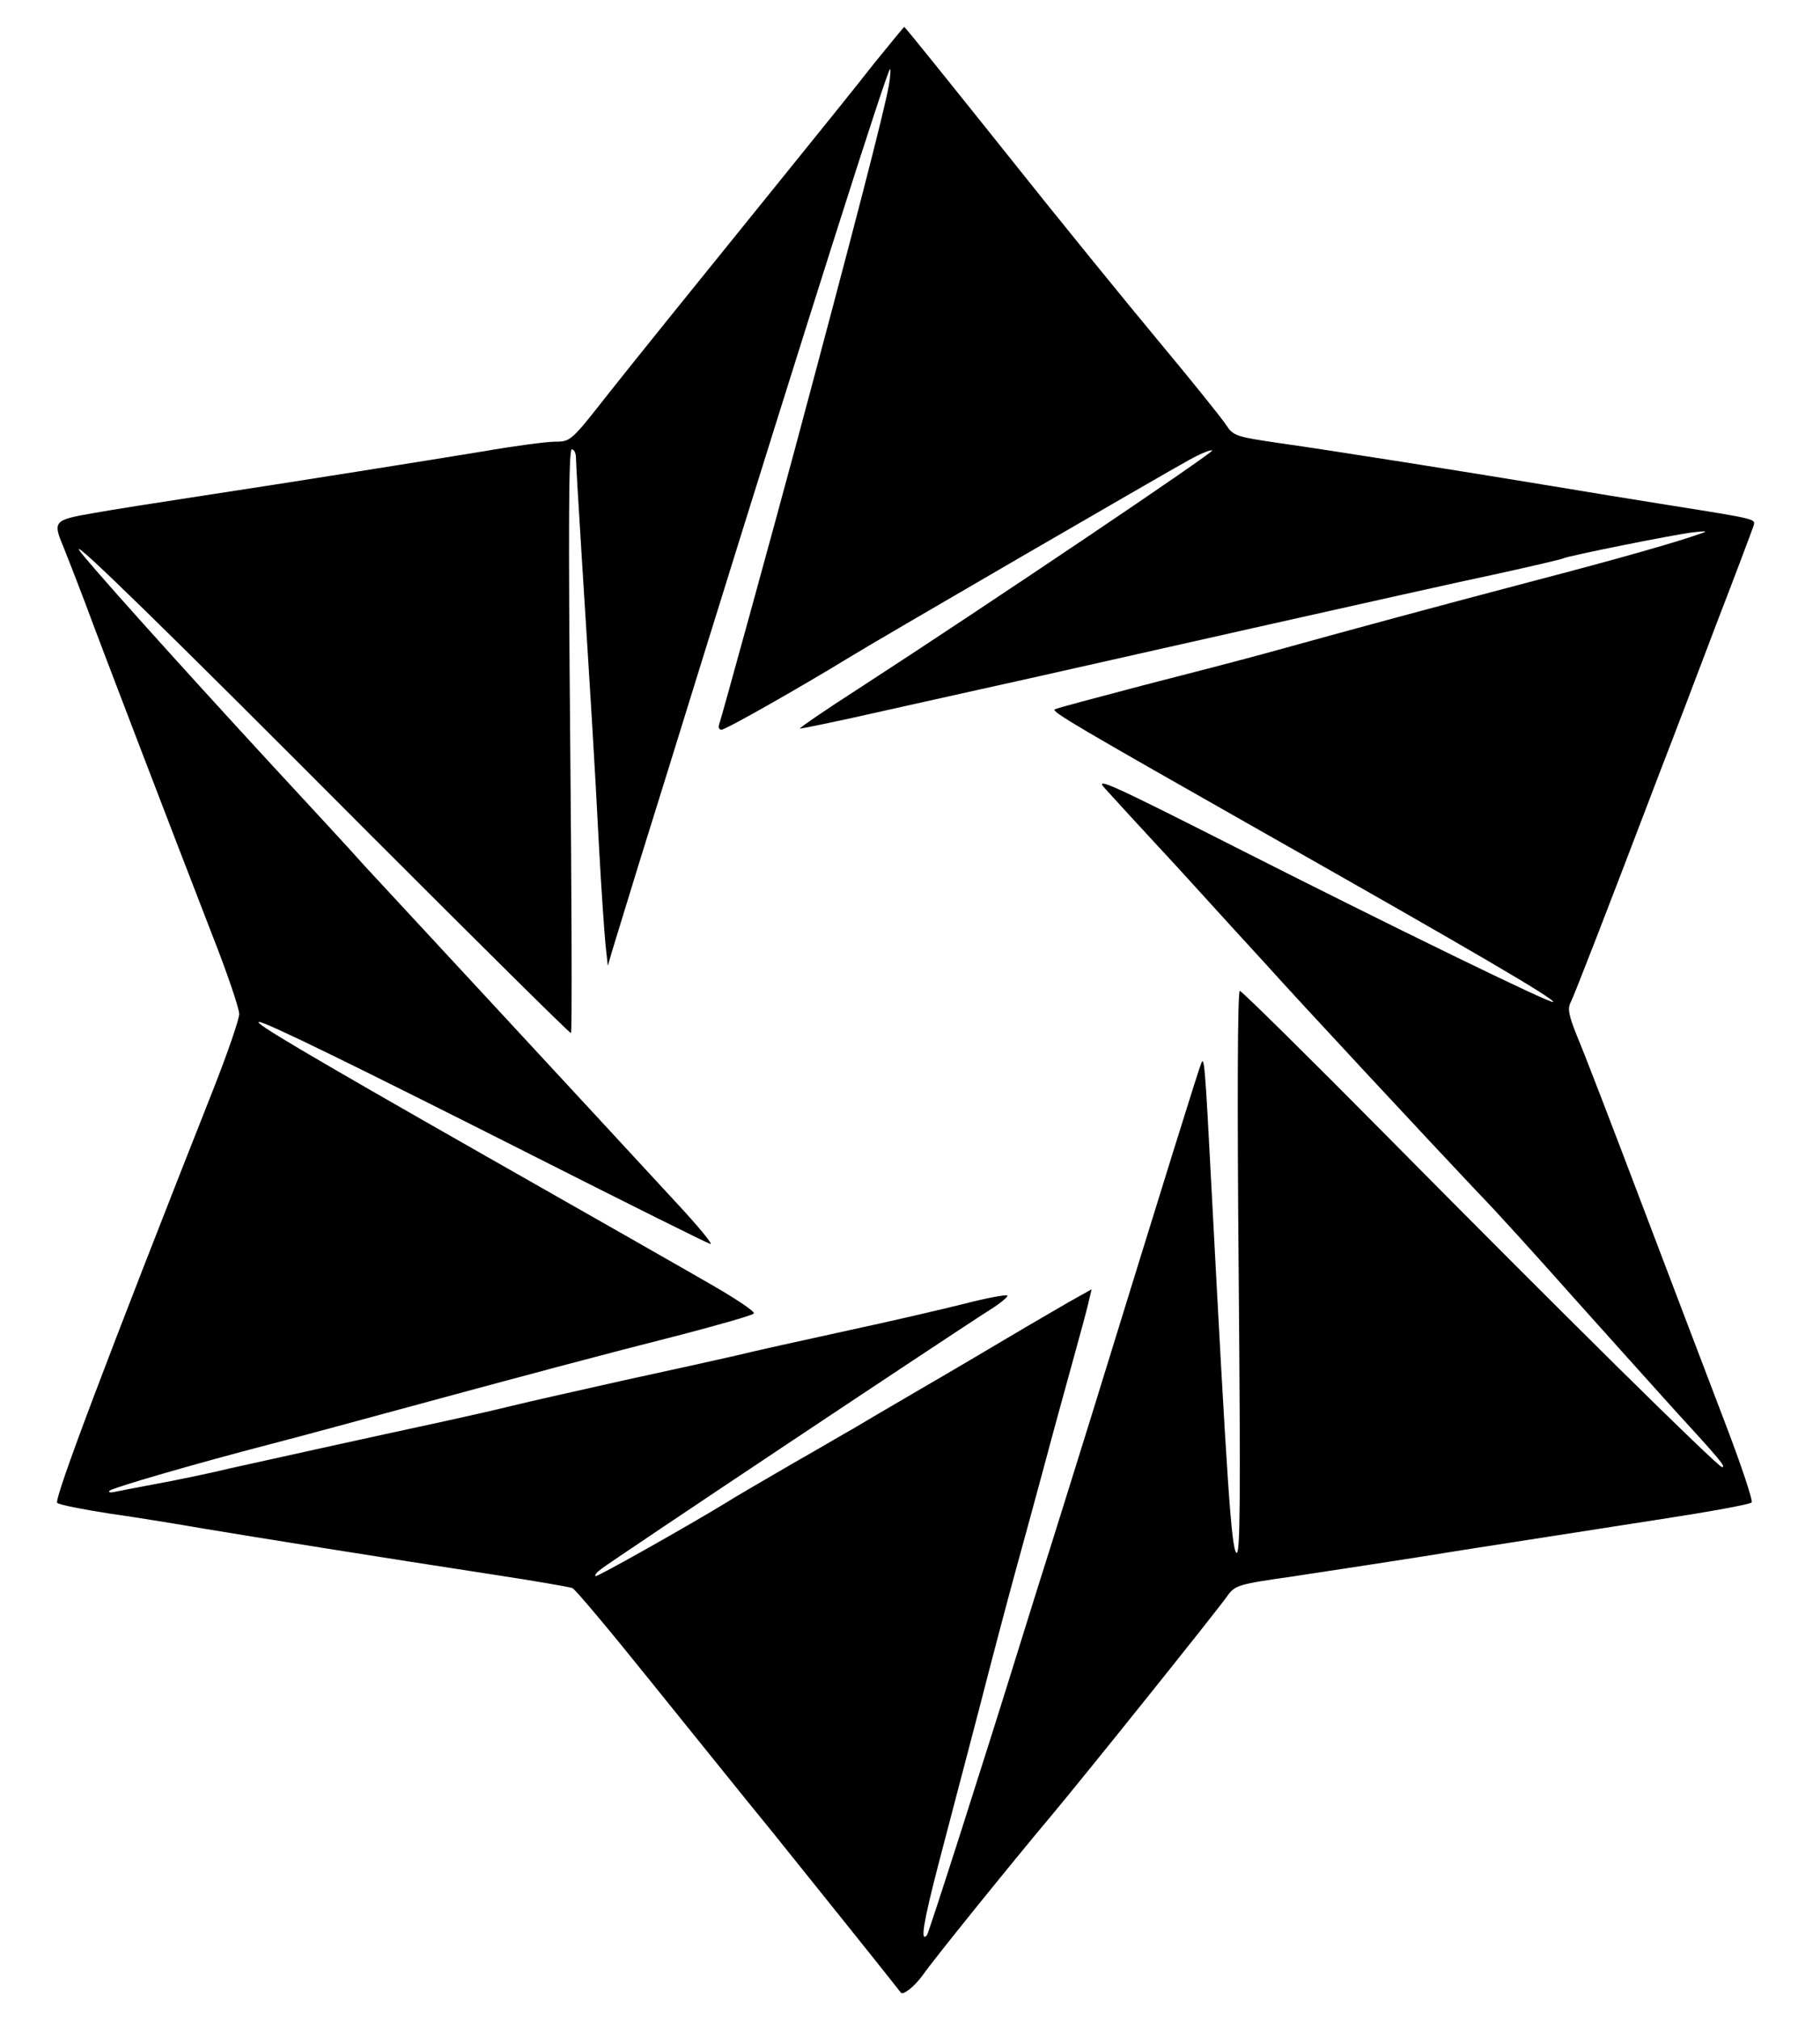
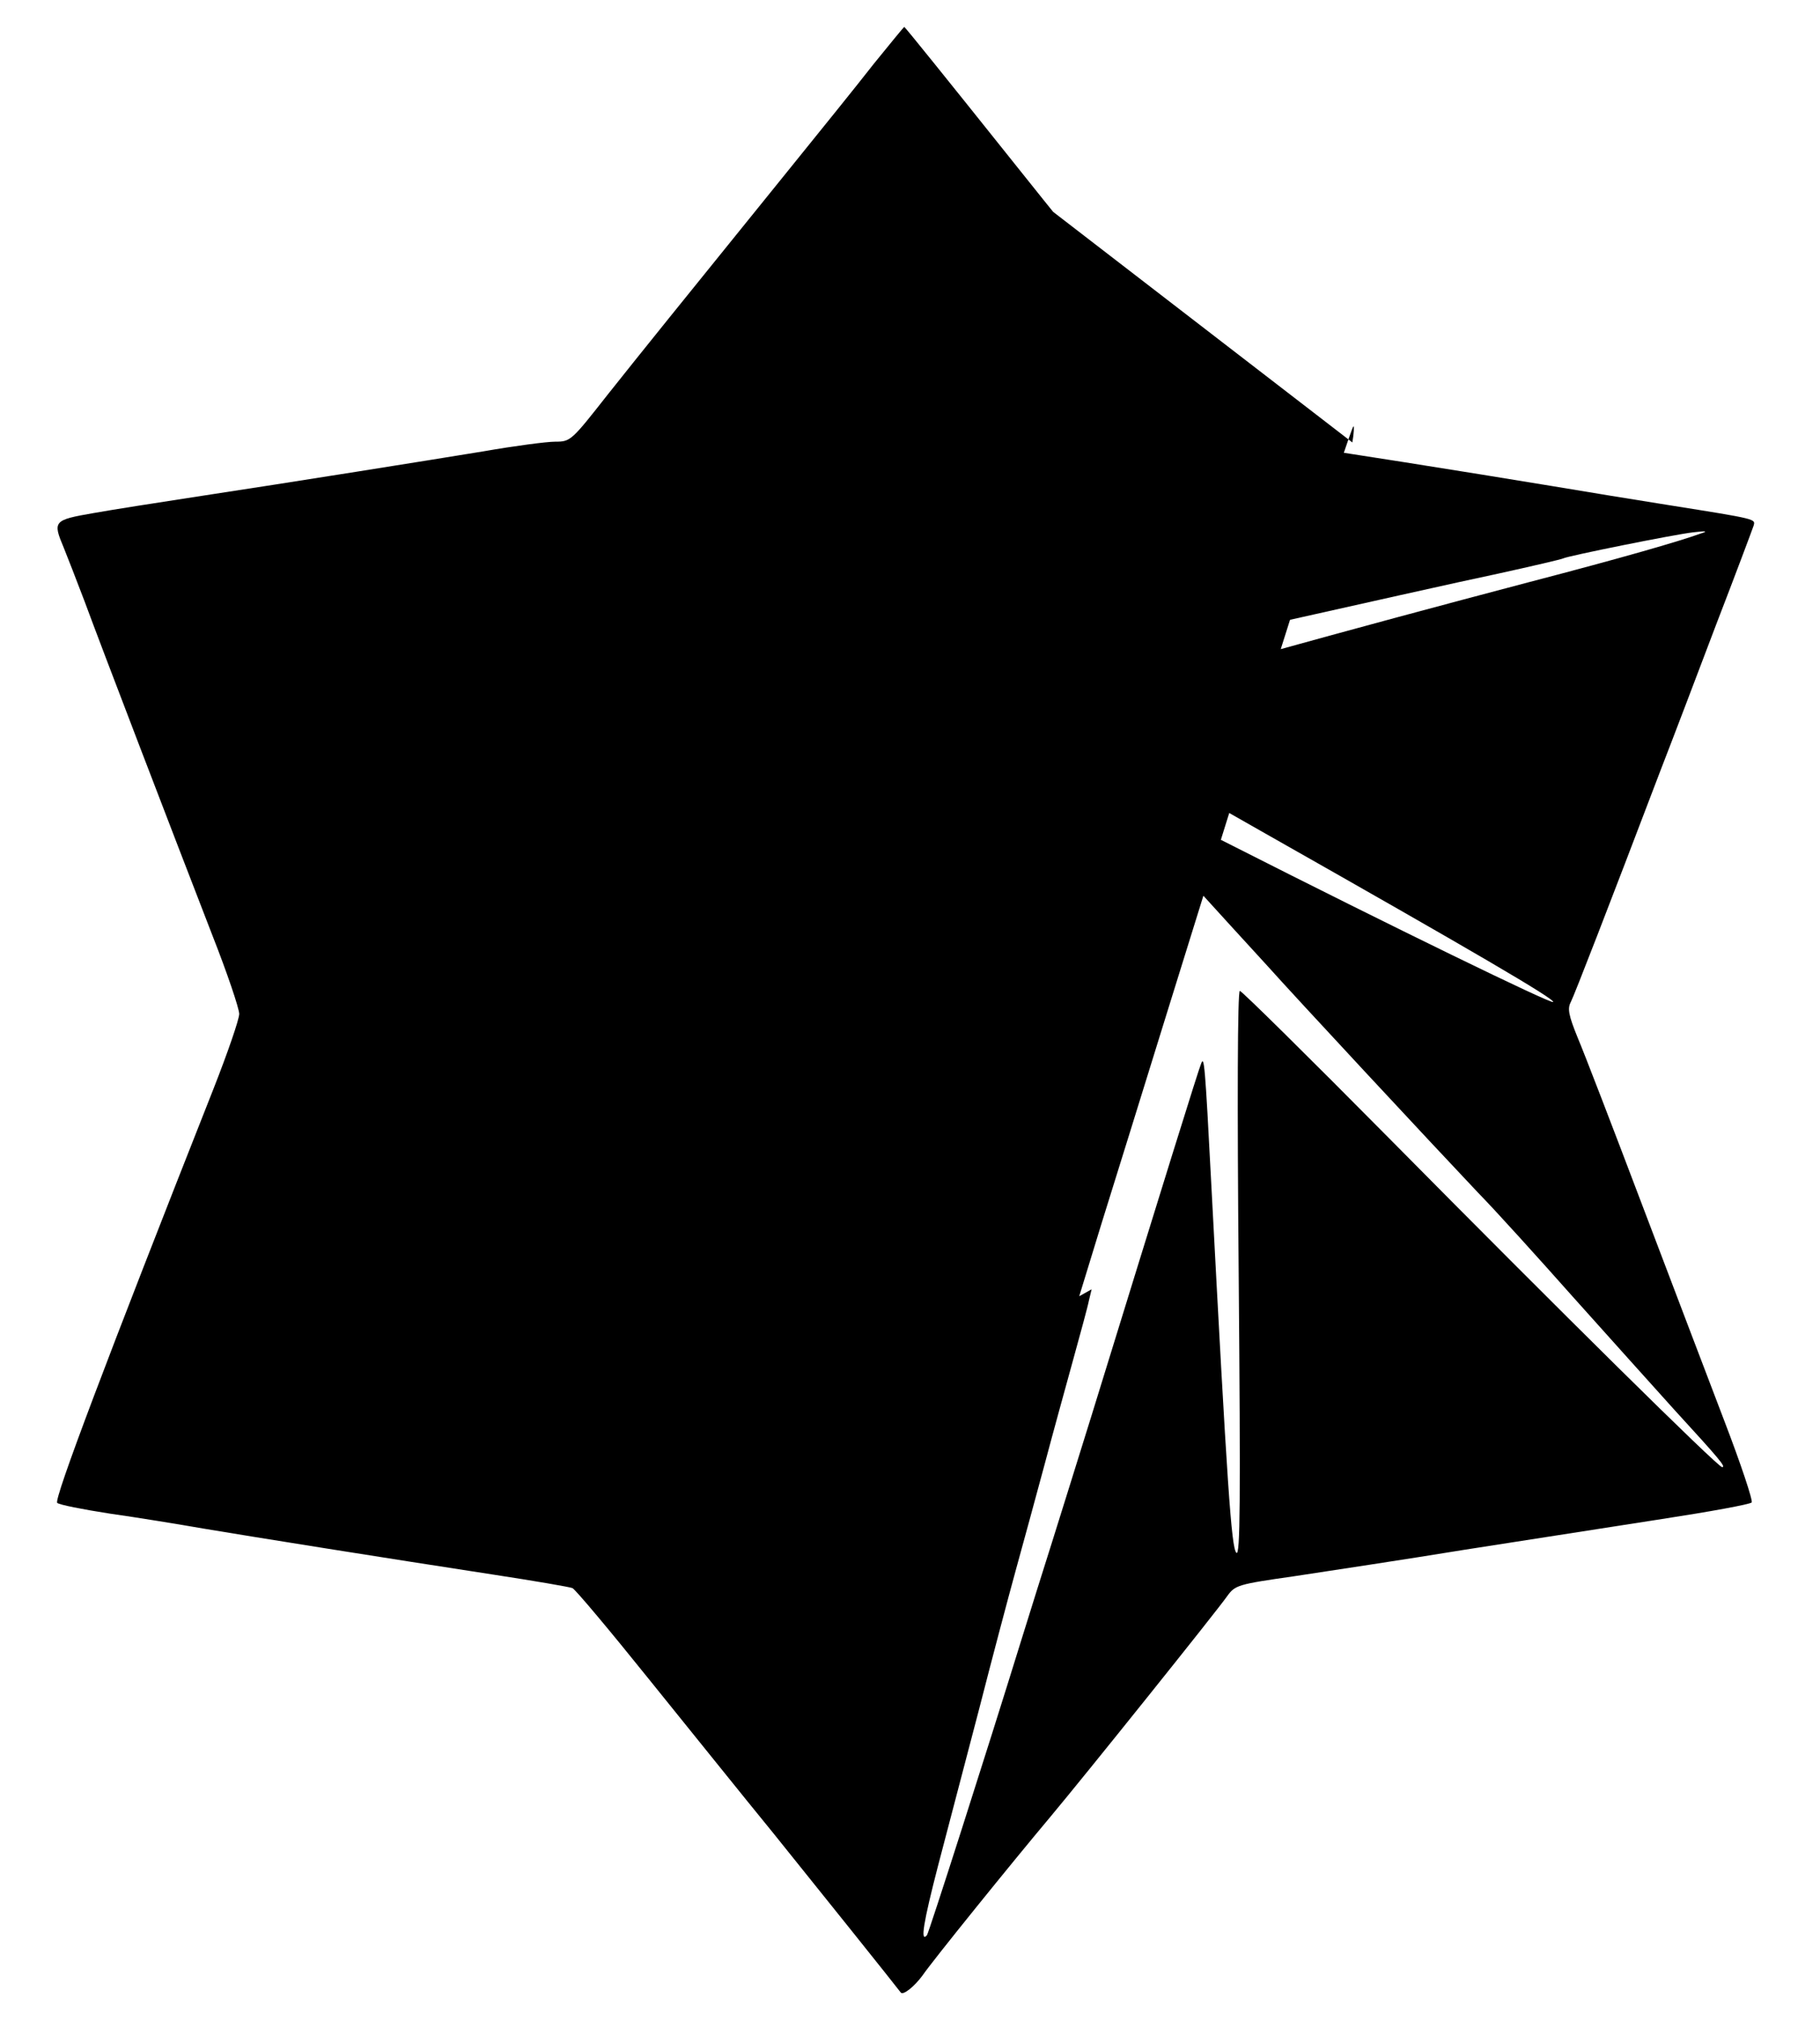
<svg xmlns="http://www.w3.org/2000/svg" version="1.0" width="474pt" height="526pt" viewBox="0 0 474 526" preserveAspectRatio="xMidYMid meet">
  <g transform="translate(0,526) scale(0.1,-0.1)" fill="#000000" stroke="none">
-     <path d="M2275 5093 c-42 -54 -139 -174 -215 -268 -300 -371 -384 -475 -477 -592 -95 -121 -97 -123 -137 -123 -22 0 -106 -11 -186 -25 -153 -25 -484 -78 -760 -120 -91 -14 -207 -32 -257 -41 -104 -18 -106 -21 -77 -90 9 -22 33 -84 54 -139 43 -117 233 -612 333 -870 39 -99 70 -191 70 -205 0 -14 -30 -101 -67 -195 -279 -706 -416 -1069 -407 -1078 5 -5 66 -17 137 -28 71 -10 181 -28 244 -39 131 -22 476 -77 756 -120 105 -16 198 -32 205 -35 8 -4 97 -110 199 -237 102 -126 247 -307 324 -401 112 -139 321 -400 332 -415 6 -8 36 16 57 45 26 38 233 294 333 413 88 105 432 534 460 574 21 29 28 31 175 52 85 13 285 43 444 69 160 25 391 61 514 80 124 19 228 38 233 43 4 4 -28 100 -71 212 -43 113 -140 367 -215 565 -75 198 -150 393 -167 433 -24 59 -27 76 -18 93 10 20 97 244 234 604 30 77 95 248 145 380 51 132 94 247 97 256 5 18 11 17 -222 54 -82 13 -217 35 -300 49 -230 38 -576 93 -711 112 -116 17 -122 19 -141 48 -11 17 -89 114 -174 216 -85 102 -269 328 -408 503 -139 174 -254 317 -256 317 -1 0 -37 -44 -80 -97z m40 -55 c-12 -68 -89 -366 -245 -948 -54 -201 -192 -703 -197 -716 -3 -8 0 -14 6 -14 11 0 203 109 334 189 78 48 814 475 885 514 29 16 56 27 59 24 4 -5 -565 -389 -924 -622 -84 -54 -151 -100 -150 -102 2 -1 104 20 227 48 124 28 284 63 355 79 72 16 342 77 600 135 259 58 544 122 635 141 91 20 168 38 171 40 10 6 287 62 339 68 34 4 39 3 20 -3 -58 -21 -211 -65 -445 -126 -239 -63 -458 -122 -685 -185 -58 -16 -204 -54 -325 -85 -121 -32 -224 -59 -228 -62 -9 -6 58 -45 548 -323 542 -307 756 -432 750 -439 -6 -5 -423 198 -835 407 -310 157 -360 180 -334 151 17 -19 104 -114 195 -212 90 -99 193 -212 229 -251 76 -85 426 -461 549 -591 48 -49 158 -171 246 -270 88 -98 207 -231 265 -295 119 -130 136 -150 125 -150 -11 0 -424 408 -868 857 -209 211 -383 383 -388 383 -6 0 -7 -289 -3 -737 5 -594 4 -736 -6 -726 -13 12 -24 175 -65 953 -17 327 -19 342 -27 320 -6 -13 -94 -296 -285 -915 -36 -115 -82 -264 -103 -330 -21 -66 -57 -181 -80 -255 -90 -291 -241 -763 -246 -769 -18 -20 -9 34 29 181 25 95 73 279 107 408 33 129 76 291 95 360 19 69 53 193 75 275 22 83 56 206 75 275 19 69 38 138 41 154 l7 29 -59 -33 c-32 -19 -102 -59 -154 -90 -52 -31 -162 -96 -245 -144 -82 -48 -157 -92 -165 -97 -8 -4 -79 -46 -158 -91 -79 -46 -155 -90 -170 -100 -98 -60 -338 -195 -341 -192 -3 3 4 11 15 19 22 18 933 625 1013 675 30 19 49 36 44 37 -6 2 -55 -7 -109 -21 -55 -14 -193 -46 -309 -71 -115 -25 -246 -54 -290 -65 -44 -10 -174 -39 -290 -64 -115 -26 -246 -55 -290 -66 -44 -11 -120 -28 -170 -39 -204 -44 -466 -102 -565 -124 -58 -14 -145 -32 -195 -41 -49 -9 -99 -19 -109 -21 -10 -2 -15 0 -10 4 10 8 226 71 419 121 66 17 217 58 335 90 320 87 534 144 735 195 99 26 184 50 188 55 5 4 -43 36 -105 72 -62 36 -329 188 -593 338 -478 272 -609 350 -590 349 17 0 246 -112 715 -349 245 -124 452 -227 460 -229 8 -2 -33 48 -91 110 -249 270 -758 819 -809 874 -30 34 -138 151 -240 261 -249 270 -493 542 -504 562 -16 29 223 -204 758 -741 284 -284 519 -517 523 -517 3 0 2 342 -2 760 -5 558 -4 760 4 760 6 0 11 -10 11 -22 0 -13 7 -129 15 -258 23 -365 34 -538 45 -755 6 -110 14 -225 17 -255 l6 -55 10 35 c6 19 37 121 69 225 33 105 111 357 174 560 262 844 475 1515 482 1515 2 0 1 -19 -3 -42z" />
+     <path d="M2275 5093 c-42 -54 -139 -174 -215 -268 -300 -371 -384 -475 -477 -592 -95 -121 -97 -123 -137 -123 -22 0 -106 -11 -186 -25 -153 -25 -484 -78 -760 -120 -91 -14 -207 -32 -257 -41 -104 -18 -106 -21 -77 -90 9 -22 33 -84 54 -139 43 -117 233 -612 333 -870 39 -99 70 -191 70 -205 0 -14 -30 -101 -67 -195 -279 -706 -416 -1069 -407 -1078 5 -5 66 -17 137 -28 71 -10 181 -28 244 -39 131 -22 476 -77 756 -120 105 -16 198 -32 205 -35 8 -4 97 -110 199 -237 102 -126 247 -307 324 -401 112 -139 321 -400 332 -415 6 -8 36 16 57 45 26 38 233 294 333 413 88 105 432 534 460 574 21 29 28 31 175 52 85 13 285 43 444 69 160 25 391 61 514 80 124 19 228 38 233 43 4 4 -28 100 -71 212 -43 113 -140 367 -215 565 -75 198 -150 393 -167 433 -24 59 -27 76 -18 93 10 20 97 244 234 604 30 77 95 248 145 380 51 132 94 247 97 256 5 18 11 17 -222 54 -82 13 -217 35 -300 49 -230 38 -576 93 -711 112 -116 17 -122 19 -141 48 -11 17 -89 114 -174 216 -85 102 -269 328 -408 503 -139 174 -254 317 -256 317 -1 0 -37 -44 -80 -97z m40 -55 c-12 -68 -89 -366 -245 -948 -54 -201 -192 -703 -197 -716 -3 -8 0 -14 6 -14 11 0 203 109 334 189 78 48 814 475 885 514 29 16 56 27 59 24 4 -5 -565 -389 -924 -622 -84 -54 -151 -100 -150 -102 2 -1 104 20 227 48 124 28 284 63 355 79 72 16 342 77 600 135 259 58 544 122 635 141 91 20 168 38 171 40 10 6 287 62 339 68 34 4 39 3 20 -3 -58 -21 -211 -65 -445 -126 -239 -63 -458 -122 -685 -185 -58 -16 -204 -54 -325 -85 -121 -32 -224 -59 -228 -62 -9 -6 58 -45 548 -323 542 -307 756 -432 750 -439 -6 -5 -423 198 -835 407 -310 157 -360 180 -334 151 17 -19 104 -114 195 -212 90 -99 193 -212 229 -251 76 -85 426 -461 549 -591 48 -49 158 -171 246 -270 88 -98 207 -231 265 -295 119 -130 136 -150 125 -150 -11 0 -424 408 -868 857 -209 211 -383 383 -388 383 -6 0 -7 -289 -3 -737 5 -594 4 -736 -6 -726 -13 12 -24 175 -65 953 -17 327 -19 342 -27 320 -6 -13 -94 -296 -285 -915 -36 -115 -82 -264 -103 -330 -21 -66 -57 -181 -80 -255 -90 -291 -241 -763 -246 -769 -18 -20 -9 34 29 181 25 95 73 279 107 408 33 129 76 291 95 360 19 69 53 193 75 275 22 83 56 206 75 275 19 69 38 138 41 154 l7 29 -59 -33 l6 -55 10 35 c6 19 37 121 69 225 33 105 111 357 174 560 262 844 475 1515 482 1515 2 0 1 -19 -3 -42z" />
  </g>
</svg>